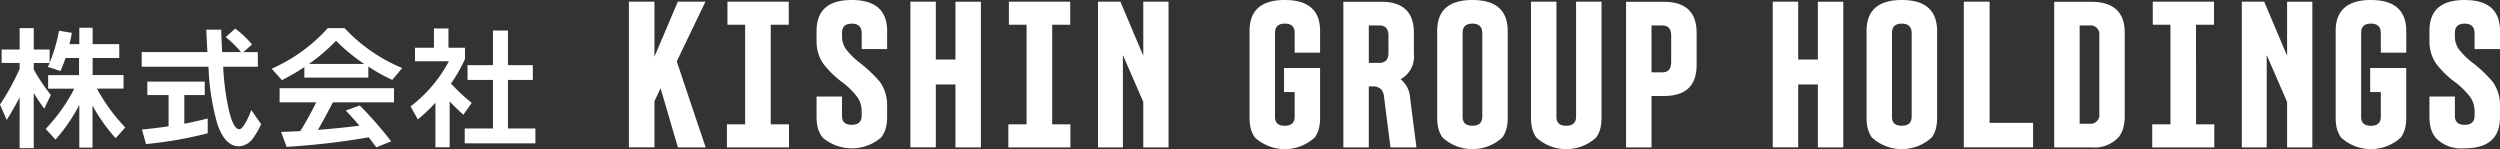
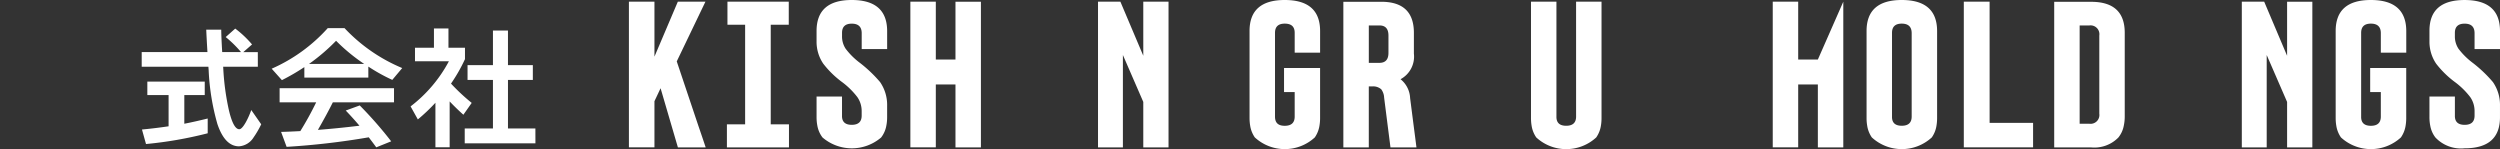
<svg xmlns="http://www.w3.org/2000/svg" width="166.438" height="9.933" viewBox="0 0 166.438 9.933">
  <rect x="0" y="0" width="166.438" height="9.933" fill="#333333" stroke="none" />
  <g id="グループ_60145" data-name="グループ 60145" transform="translate(-17 -30.001)">
    <g id="グループ_2" data-name="グループ 2" transform="translate(-12.311 -3.486)">
      <g id="グループ_6" data-name="グループ 6" transform="translate(29.311 33.487)">
        <g id="グループ_4" data-name="グループ 4" transform="translate(0 1.847)">
-           <path id="パス_1" data-name="パス 1" d="M30.618,40.413q-.367.725-.859,1.512L29.311,40.9a15.61,15.61,0,0,0,1.307-2.381V38.13h-1.2v-.895h1.2V35.812h.94v1.423h1.056v.886a10.515,10.515,0,0,0,.626-2.139l.859.143c-.053.281-.108.531-.161.752h.653V35.785h.887v1.092H37.25V37.8H35.478v1.137h2.058v.9H35.764a11.944,11.944,0,0,0,1.888,2.587l-.644.715a11.715,11.715,0,0,1-1.539-2.174v2.8h-.878V40.922a11.481,11.481,0,0,1-1.584,2.309l-.654-.716a11.38,11.38,0,0,0,1.907-2.676H32.516v-.9h2.058V37.8h-.9c-.1.3-.215.588-.341.868l-.832-.277c.024-.059.063-.145.117-.26H31.558v.439a13.312,13.312,0,0,0,1.137,1.691l-.438.913q-.386-.528-.7-1.047V43.8h-.94Z" transform="translate(-29.311 -35.785)" fill="#fff" />
          <path id="パス_2" data-name="パス 2" d="M48.779,38.394H46.47l.009.152a16.706,16.706,0,0,0,.376,2.757q.3,1.253.689,1.252c.113,0,.26-.158.439-.474a5.421,5.421,0,0,0,.358-.805l.662.949a6.156,6.156,0,0,1-.51.877,1.241,1.241,0,0,1-.966.59q-.94,0-1.441-1.485a15.4,15.4,0,0,1-.581-3.571l-.018-.242H41.047v-.976h4.376q-.053-.885-.08-1.494h1q0,.43.063,1.494h1.253a7.479,7.479,0,0,0-1.02-1l.635-.564a6.9,6.9,0,0,1,1.119,1.056l-.582.51h.966Zm-3.338,4.43a26.383,26.383,0,0,1-4.108.716l-.268-.966q.868-.081,1.772-.215V40.282H41.422v-.9h3.822v.9H43.884v1.907q.734-.143,1.557-.349Z" transform="translate(-31.613 -35.798)" fill="#fff" />
          <path id="パス_3" data-name="パス 3" d="M58.248,39.112H53.988v-.7a14.124,14.124,0,0,1-1.494.868l-.68-.761a10.92,10.92,0,0,0,3.731-2.7h1.119a11.147,11.147,0,0,0,3.84,2.657l-.662.788a11.993,11.993,0,0,1-1.594-.886Zm.027,3.974a49.376,49.376,0,0,1-5.468.635l-.367-.994q.644-.018,1.28-.054a21.114,21.114,0,0,0,1.056-1.915H52.341v-.94h7.616v.94H55.885q-.393.787-.994,1.834,1.3-.1,2.766-.277-.447-.528-.913-1.011l.931-.34a25.915,25.915,0,0,1,2.094,2.39l-.993.4Q58.571,43.471,58.275,43.086ZM54.3,38.2H57.97A12.169,12.169,0,0,1,56.1,36.66,12.786,12.786,0,0,1,54.3,38.2Z" transform="translate(-33.726 -35.792)" fill="#fff" />
          <path id="パス_4" data-name="パス 4" d="M65.918,43.753H64.97V40.79A12.227,12.227,0,0,1,63.8,41.9l-.483-.868a9.233,9.233,0,0,0,2.551-3.006H63.61v-.9h1.262v-1.28h.966v1.28h1.1v.76a10.837,10.837,0,0,1-.93,1.629A13.323,13.323,0,0,0,67.386,40.8l-.555.788q-.447-.4-.913-.886Zm5.71-.26H66.921V42.5H68.8V39.269H67.109v-.985H68.8v-2.3h1v2.3h1.656v.985H69.8V42.5h1.826Z" transform="translate(-35.982 -35.796)" fill="#fff" />
        </g>
        <g id="グループ_5" data-name="グループ 5" transform="translate(41.872)">
          <path id="パス_5" data-name="パス 5" d="M86.023,41.885,84.585,37.6l1.91-3.976H84.657L83.1,37.285V33.622H81.4v9.7H83.1V40.252l.408-.865,1.153,3.939h1.85l-.221-.659Z" transform="translate(-81.402 -33.513)" fill="#fff" />
          <path id="パス_6" data-name="パス 6" d="M92.434,35.159h1.2V33.622H89.552v1.537h1.177v6.63H89.516v1.537h4.132V41.789H92.434Z" transform="translate(-82.994 -33.513)" fill="#fff" />
          <path id="パス_7" data-name="パス 7" d="M99.284,33.487q-2.342,0-2.342,2.066v.673a2.59,2.59,0,0,0,.445,1.5,6.33,6.33,0,0,0,1.237,1.213,5.07,5.07,0,0,1,1.039,1.021,1.625,1.625,0,0,1,.282.924v.3q0,.613-.661.613t-.648-.613V39.913H96.942v1.382a2.945,2.945,0,0,0,.053.564,1.8,1.8,0,0,0,.345.782,3,3,0,0,0,3.9,0,1.8,1.8,0,0,0,.346-.782,2.88,2.88,0,0,0,.054-.564v-.757a2.671,2.671,0,0,0-.468-1.585,8.786,8.786,0,0,0-1.382-1.309,4.736,4.736,0,0,1-.912-.913,1.472,1.472,0,0,1-.24-.84v-.216q0-.613.648-.613t.661.613v1.08h1.694v-1.2Q101.638,33.487,99.284,33.487Z" transform="translate(-84.451 -33.487)" fill="#fff" />
          <path id="パス_8" data-name="パス 8" d="M107.714,37.477h-1.309V33.622h-1.694v9.7h1.694V39.135h1.309v4.192h1.694v-9.7h-1.694Z" transform="translate(-85.975 -33.513)" fill="#fff" />
-           <path id="パス_9" data-name="パス 9" d="M115.744,35.159h1.2V33.622h-4.083v1.537h1.177v6.63h-1.213v1.537h4.132V41.789h-1.213Z" transform="translate(-87.566 -33.513)" fill="#fff" />
          <path id="パス_10" data-name="パス 10" d="M123.266,37.225l-1.525-3.6h-1.49v9.7h1.657v-6.15l1.357,3.123v3.027h1.681v-9.7h-1.681Z" transform="translate(-89.023 -33.513)" fill="#fff" />
          <path id="パス_11" data-name="パス 11" d="M135.145,33.487q-2.343,0-2.342,2.066v5.8a3.02,3.02,0,0,0,.041.5,1.868,1.868,0,0,0,.31.782,2.948,2.948,0,0,0,3.993,0,1.868,1.868,0,0,0,.311-.782,2.937,2.937,0,0,0,.041-.5V38.015h-2.4v1.6h.709v1.634c0,.408-.221.613-.661.613s-.649-.2-.649-.613V35.673q0-.613.649-.613c.44,0,.661.2.661.613v1.321H137.5V35.553Q137.5,33.487,135.145,33.487Z" transform="translate(-91.486 -33.487)" fill="#fff" />
          <path id="パス_12" data-name="パス 12" d="M145.253,41.888l-.236-1.838a1.706,1.706,0,0,0-.637-1.261,1.709,1.709,0,0,0,.888-1.706V35.7q0-2.067-2.174-2.066h-2.522V43.33h1.694v-4.06h.216a.815.815,0,0,1,.613.192,1.009,1.009,0,0,1,.192.553l.238,1.874.1.782.084.659h1.73l-.084-.659ZM142.975,37.7h-.708V35.21h.708c.4,0,.6.224.6.673v1.153C143.575,37.476,143.376,37.7,142.975,37.7Z" transform="translate(-93.01 -33.516)" fill="#fff" />
-           <path id="パス_13" data-name="パス 13" d="M150.685,33.487q-2.343,0-2.342,2.066v5.8a3.02,3.02,0,0,0,.041.5,1.868,1.868,0,0,0,.31.782,2.947,2.947,0,0,0,3.992,0,1.859,1.859,0,0,0,.312-.782,2.938,2.938,0,0,0,.041-.5v-5.8Q153.039,33.487,150.685,33.487Zm-.649,7.759V35.673q0-.613.649-.613t.66.613v5.573q0,.613-.66.613T150.037,41.246Z" transform="translate(-94.534 -33.487)" fill="#fff" />
          <path id="パス_14" data-name="パス 14" d="M159.115,41.273q0,.613-.66.613t-.649-.613V33.622h-1.694v7.759a3.022,3.022,0,0,0,.041.5,1.868,1.868,0,0,0,.31.782,2.947,2.947,0,0,0,3.992,0,1.859,1.859,0,0,0,.312-.782,2.938,2.938,0,0,0,.041-.5V33.622h-1.694Z" transform="translate(-96.058 -33.513)" fill="#fff" />
-           <path id="パス_15" data-name="パス 15" d="M166.51,33.637h-2.523V43.33h1.694V39.907h.83q2.173,0,2.174-2.067V35.7Q168.684,33.636,166.51,33.637Zm.48,4.023q0,.673-.588.673h-.721V35.21h.721q.588,0,.588.673Z" transform="translate(-97.603 -33.516)" fill="#fff" />
-           <path id="パス_16" data-name="パス 16" d="M179.138,37.477h-1.309V33.622h-1.694v9.7h1.694V39.135h1.309v4.192h1.694v-9.7h-1.694Z" transform="translate(-99.986 -33.513)" fill="#fff" />
+           <path id="パス_16" data-name="パス 16" d="M179.138,37.477h-1.309V33.622h-1.694v9.7h1.694V39.135h1.309v4.192h1.694v-9.7Z" transform="translate(-99.986 -33.513)" fill="#fff" />
          <path id="パス_17" data-name="パス 17" d="M186.248,33.487q-2.342,0-2.342,2.066v5.8a2.94,2.94,0,0,0,.041.5,1.878,1.878,0,0,0,.309.782,2.948,2.948,0,0,0,3.993,0,1.859,1.859,0,0,0,.312-.782,3.021,3.021,0,0,0,.041-.5v-5.8Q188.6,33.487,186.248,33.487Zm-.648,7.759V35.673q0-.613.648-.613t.661.613v5.573q0,.613-.661.613T185.6,41.246Z" transform="translate(-101.511 -33.487)" fill="#fff" />
          <path id="パス_18" data-name="パス 18" d="M193.677,33.622H191.96v9.7h4.612V41.693h-2.894Z" transform="translate(-103.091 -33.513)" fill="#fff" />
          <path id="パス_19" data-name="パス 19" d="M201.908,33.637h-2.462V43.33h2.462a2.235,2.235,0,0,0,1.81-.659,1.772,1.772,0,0,0,.36-.782,2.954,2.954,0,0,0,.064-.625V35.7Q204.142,33.636,201.908,33.637Zm-.768,1.573h.648a.589.589,0,0,1,.661.673v5.2a.589.589,0,0,1-.661.672h-.648Z" transform="translate(-104.559 -33.516)" fill="#fff" />
-           <path id="パス_20" data-name="パス 20" d="M210.478,35.159h1.2V33.622H207.6v1.537h1.177v6.63h-1.213v1.537h4.132V41.789h-1.213Z" transform="translate(-106.151 -33.513)" fill="#fff" />
          <path id="パス_21" data-name="パス 21" d="M218,37.225l-1.525-3.6h-1.49v9.7h1.657v-6.15L218,40.3v3.027h1.681v-9.7H218Z" transform="translate(-107.608 -33.513)" fill="#fff" />
          <path id="パス_22" data-name="パス 22" d="M225.1,33.487q-2.342,0-2.342,2.066v5.8a3.022,3.022,0,0,0,.041.5,1.868,1.868,0,0,0,.31.782,2.948,2.948,0,0,0,3.993,0,1.869,1.869,0,0,0,.312-.782,3.02,3.02,0,0,0,.041-.5V38.015h-2.4v1.6h.709v1.634q0,.613-.661.613t-.649-.613V35.673q0-.613.649-.613t.661.613v1.321h1.694V35.553Q227.452,33.487,225.1,33.487Z" transform="translate(-109.132 -33.487)" fill="#fff" />
          <path id="パス_23" data-name="パス 23" d="M235.222,36.754v-1.2q0-2.065-2.354-2.066t-2.342,2.066v.673a2.6,2.6,0,0,0,.445,1.5,6.353,6.353,0,0,0,1.237,1.213,5.1,5.1,0,0,1,1.039,1.021,1.625,1.625,0,0,1,.282.924v.3q0,.613-.661.613t-.649-.613V39.913h-1.694v1.382a2.88,2.88,0,0,0,.054.564,1.793,1.793,0,0,0,.344.782,2.339,2.339,0,0,0,1.944.719q2.354,0,2.354-2.065v-.757a2.672,2.672,0,0,0-.469-1.585,8.733,8.733,0,0,0-1.381-1.309,4.77,4.77,0,0,1-.913-.913,1.478,1.478,0,0,1-.24-.84v-.216q0-.613.649-.613t.661.613v1.08Z" transform="translate(-110.656 -33.487)" fill="#fff" />
        </g>
      </g>
    </g>
  </g>
</svg>